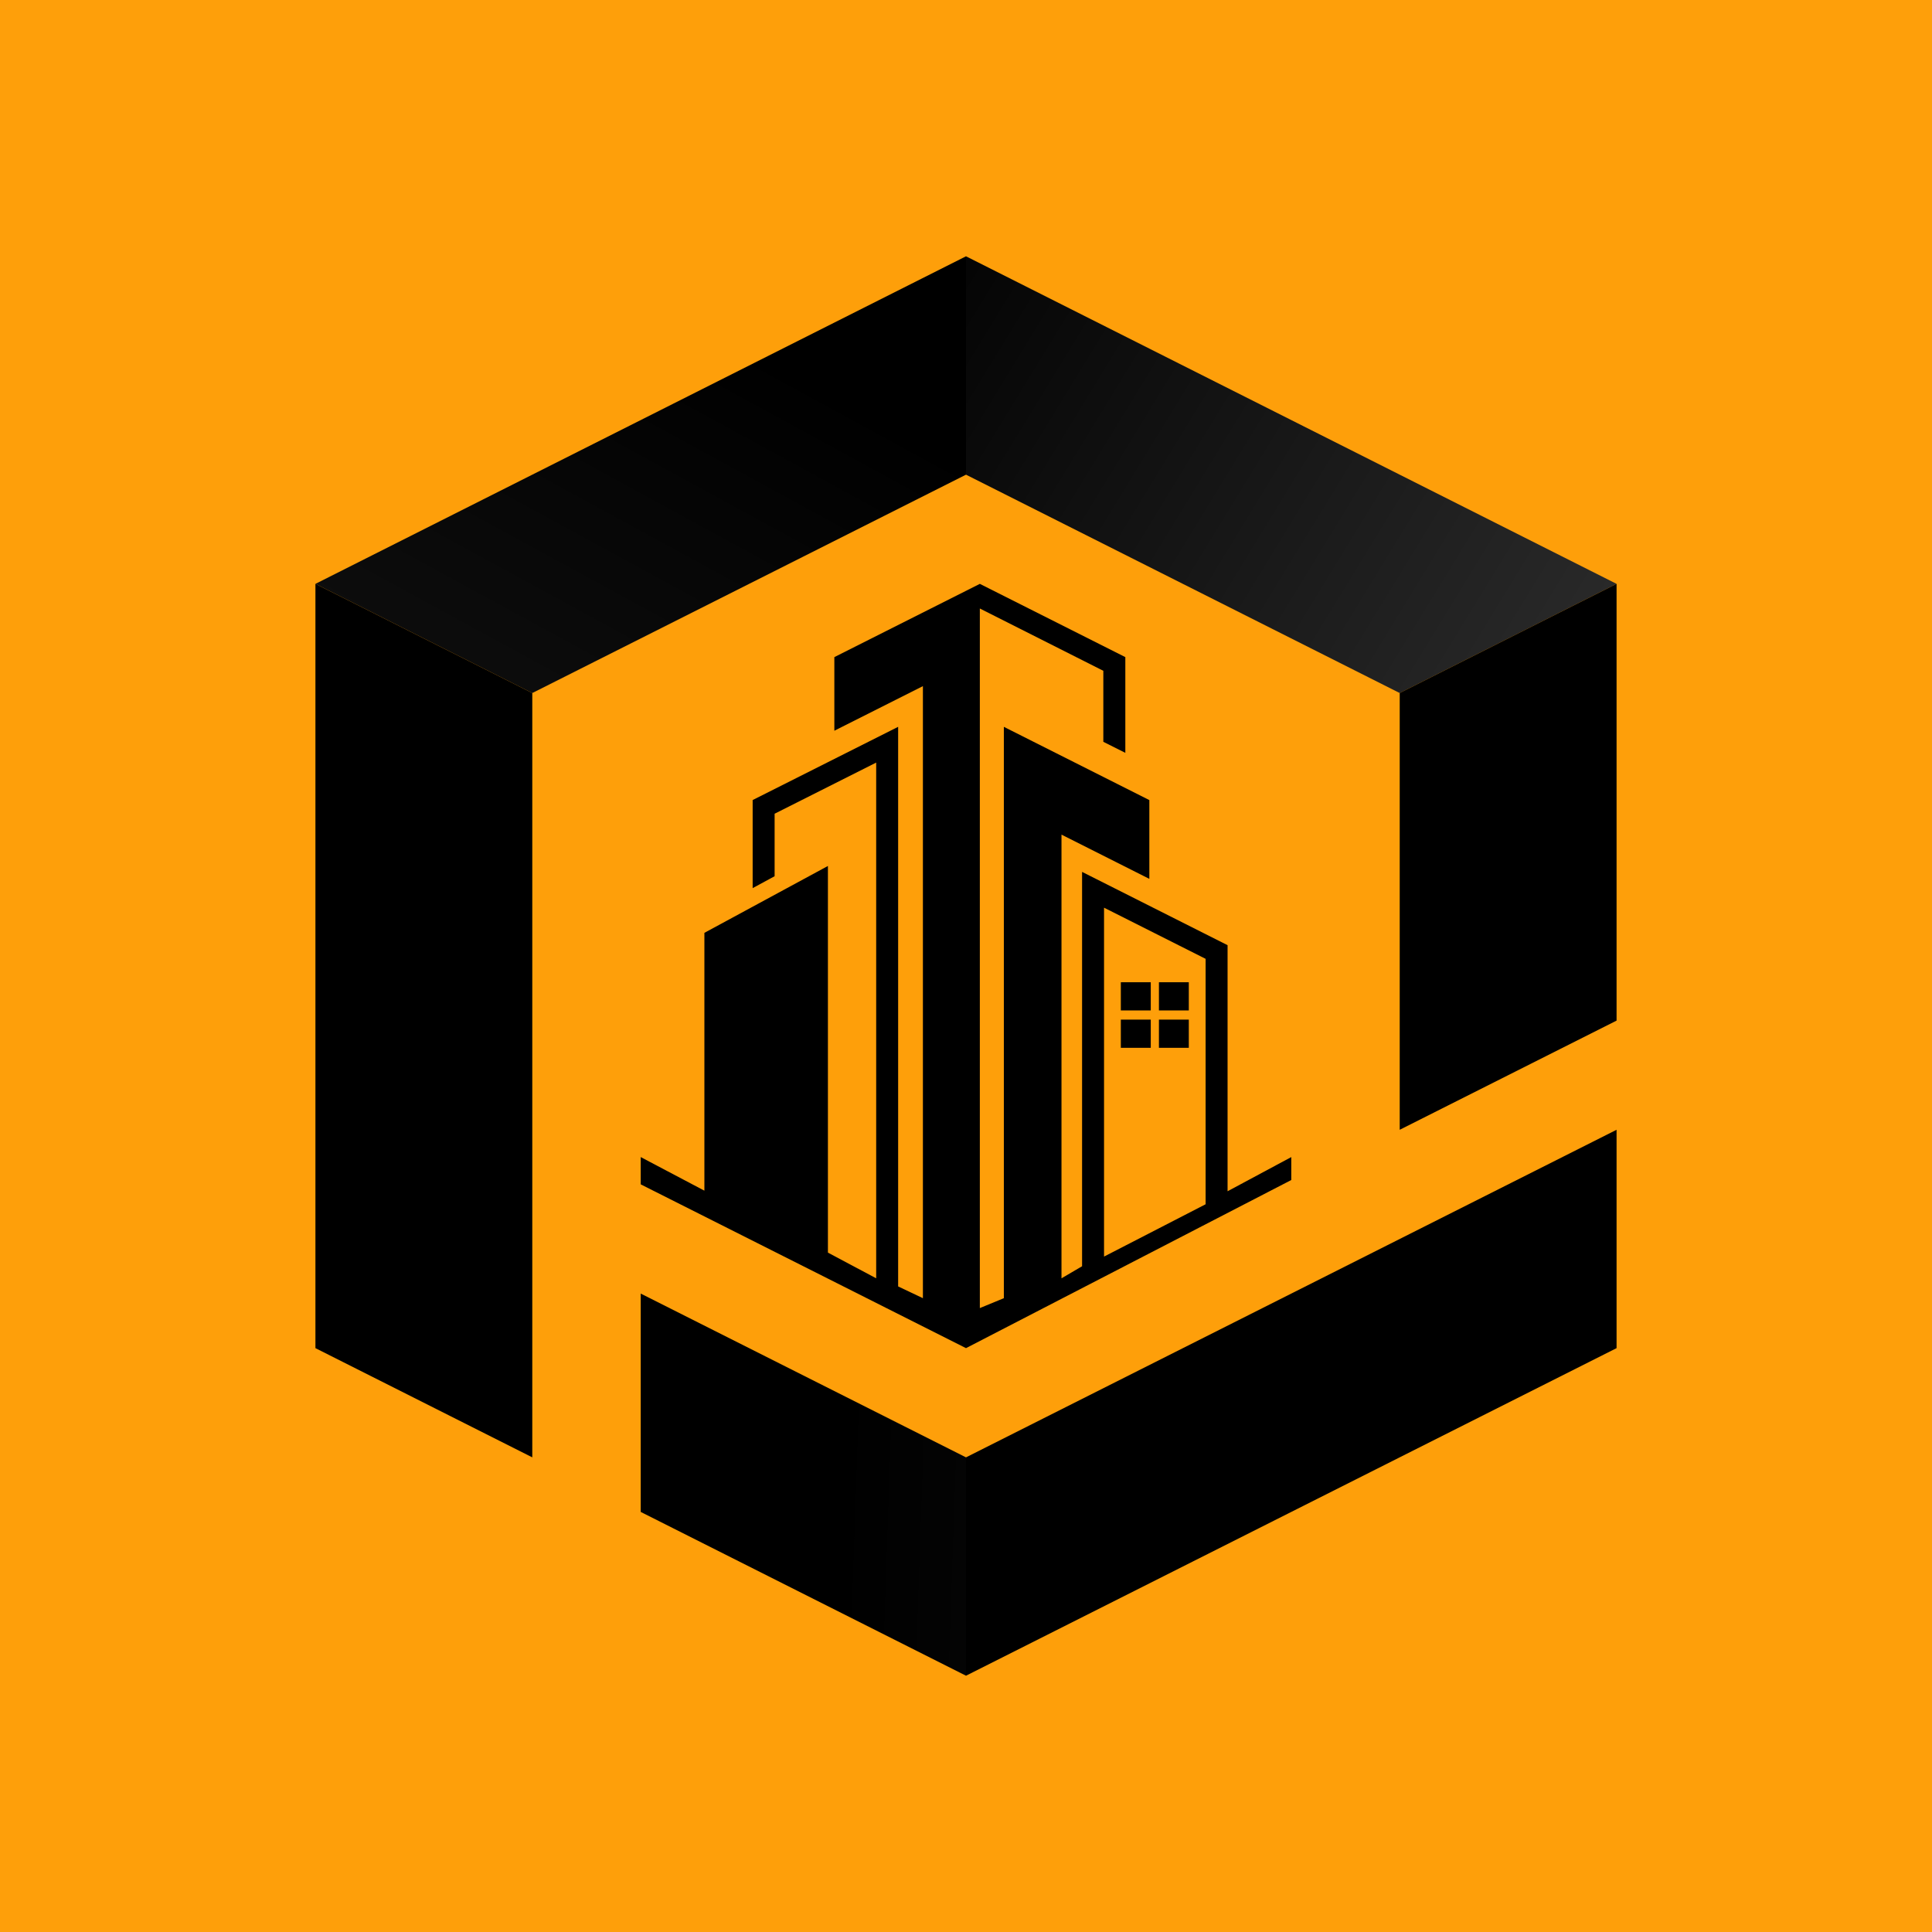
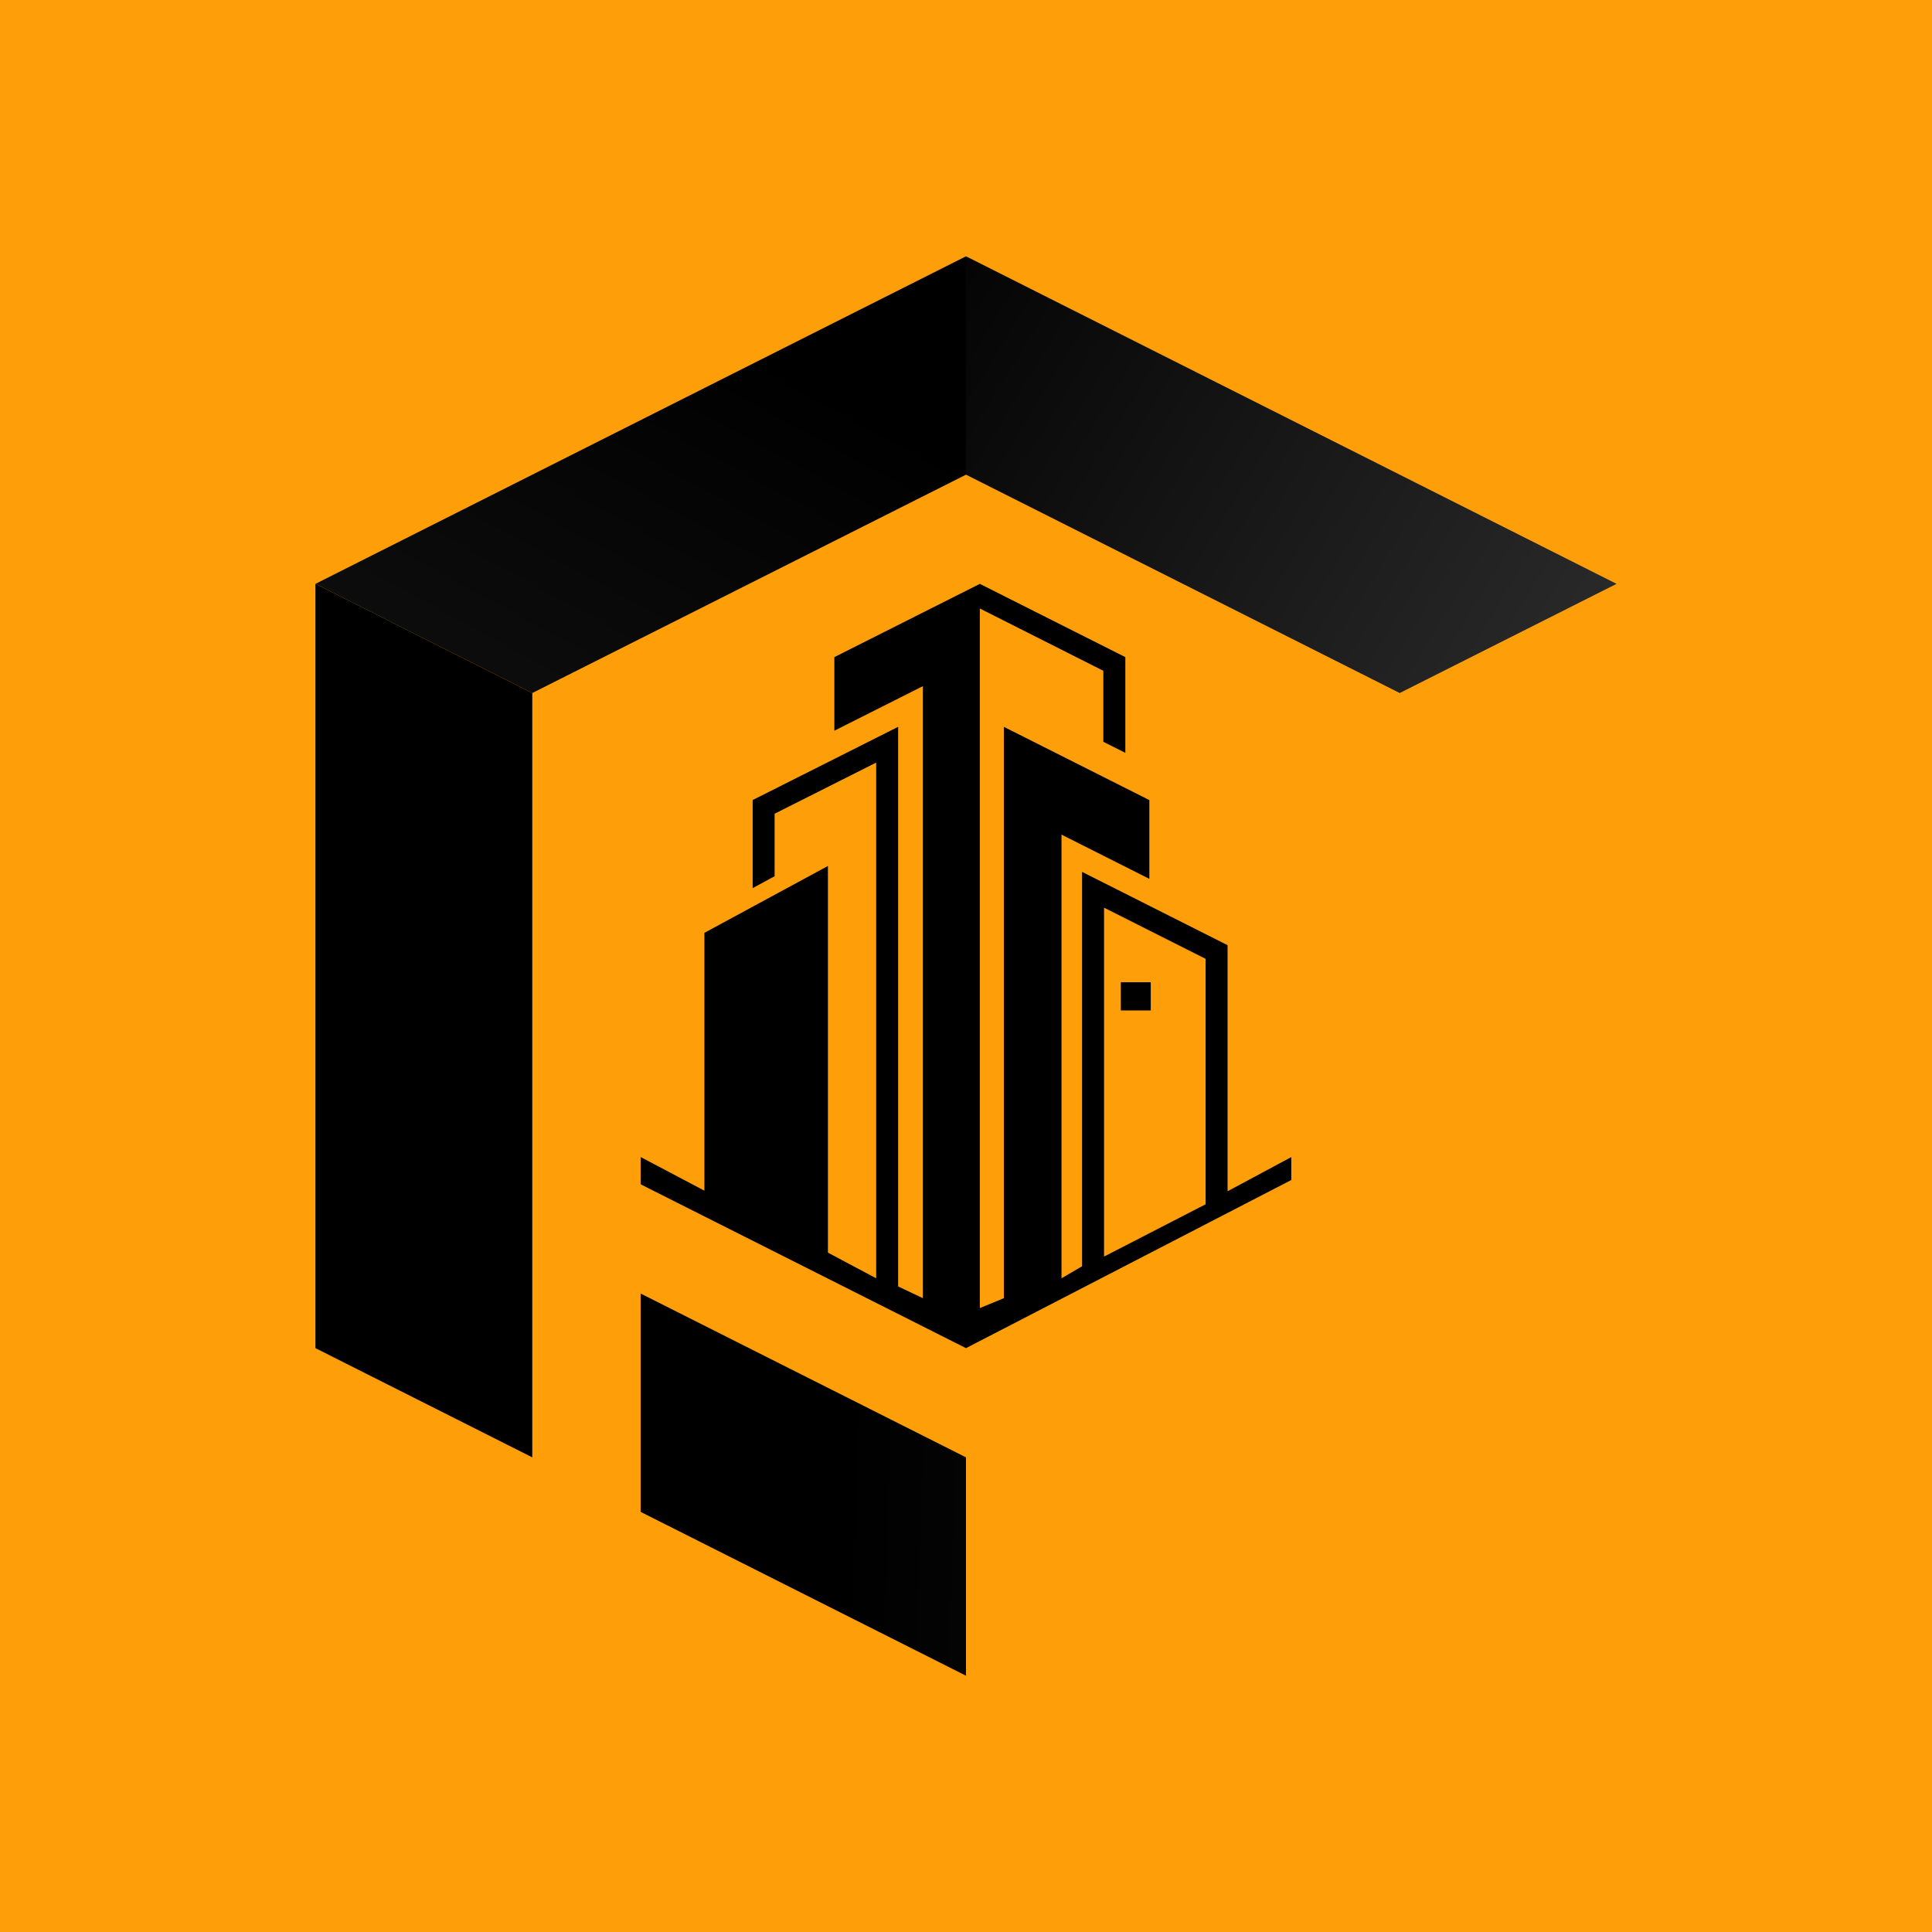
<svg xmlns="http://www.w3.org/2000/svg" width="49" height="49" viewBox="0 0 49 49" fill="none">
  <rect width="49" height="49" fill="#FE9F0A" />
  <path d="M13.5 17.577L24.5 12.039V6.5L8 14.808L13.5 17.577Z" fill="url(#paint0_linear_2009_17)" />
  <path d="M8 34.192L13.5 36.962V17.577L8 14.808V34.192Z" fill="black" />
  <path d="M24.5 42.5V36.962L16.25 32.808V38.346L24.5 42.5Z" fill="url(#paint1_linear_2009_17)" />
  <path d="M41 14.808L35.5 17.577L24.5 12.039V6.5L41 14.808Z" fill="url(#paint2_linear_2009_17)" />
-   <path d="M41 34.192V28.654L24.5 36.962V42.5L41 34.192Z" fill="black" />
-   <path d="M41 25.885V14.808L35.5 17.577V28.654L41 25.885Z" fill="black" />
  <path d="M29.186 24.912H28.427V25.627H29.186V24.912Z" fill="black" />
-   <path d="M30.151 24.912H29.393V25.627H30.151V24.912Z" fill="black" />
-   <path d="M29.186 25.86H28.427V26.575H29.186V25.86Z" fill="black" />
-   <path d="M30.151 25.86H29.393V26.575H30.151V25.86Z" fill="black" />
  <path d="M31.134 30.213V23.972L27.444 22.113V32.115L26.922 32.421V21.168L29.15 22.29V20.292L25.46 18.434V32.925L24.851 33.176V15.433L27.983 17.013V18.814L28.541 19.094V16.666L24.851 14.808L21.161 16.666V18.533L23.407 17.402V32.925L22.779 32.627V18.434L19.089 20.291V22.525L19.646 22.223V20.638L22.222 19.341V32.421L20.998 31.769V21.963L17.865 23.659V30.198L16.25 29.346V30.038L24.5 34.192L32.75 29.928V29.346L31.134 30.213ZM30.577 30.543L28.001 31.87V23.021L30.577 24.318V30.543Z" fill="black" />
  <defs>
    <linearGradient id="paint0_linear_2009_17" x1="35.5" y1="17.75" x2="-5.487" y2="92.893" gradientUnits="userSpaceOnUse">
      <stop />
      <stop offset="1" stop-color="#666666" />
    </linearGradient>
    <linearGradient id="paint1_linear_2009_17" x1="21.75" y1="24.5" x2="106.987" y2="27.441" gradientUnits="userSpaceOnUse">
      <stop />
      <stop offset="1" stop-color="#666666" />
    </linearGradient>
    <linearGradient id="paint2_linear_2009_17" x1="10.75" y1="24.5" x2="54.799" y2="51.419" gradientUnits="userSpaceOnUse">
      <stop />
      <stop offset="1" stop-color="#666666" />
    </linearGradient>
  </defs>
</svg>